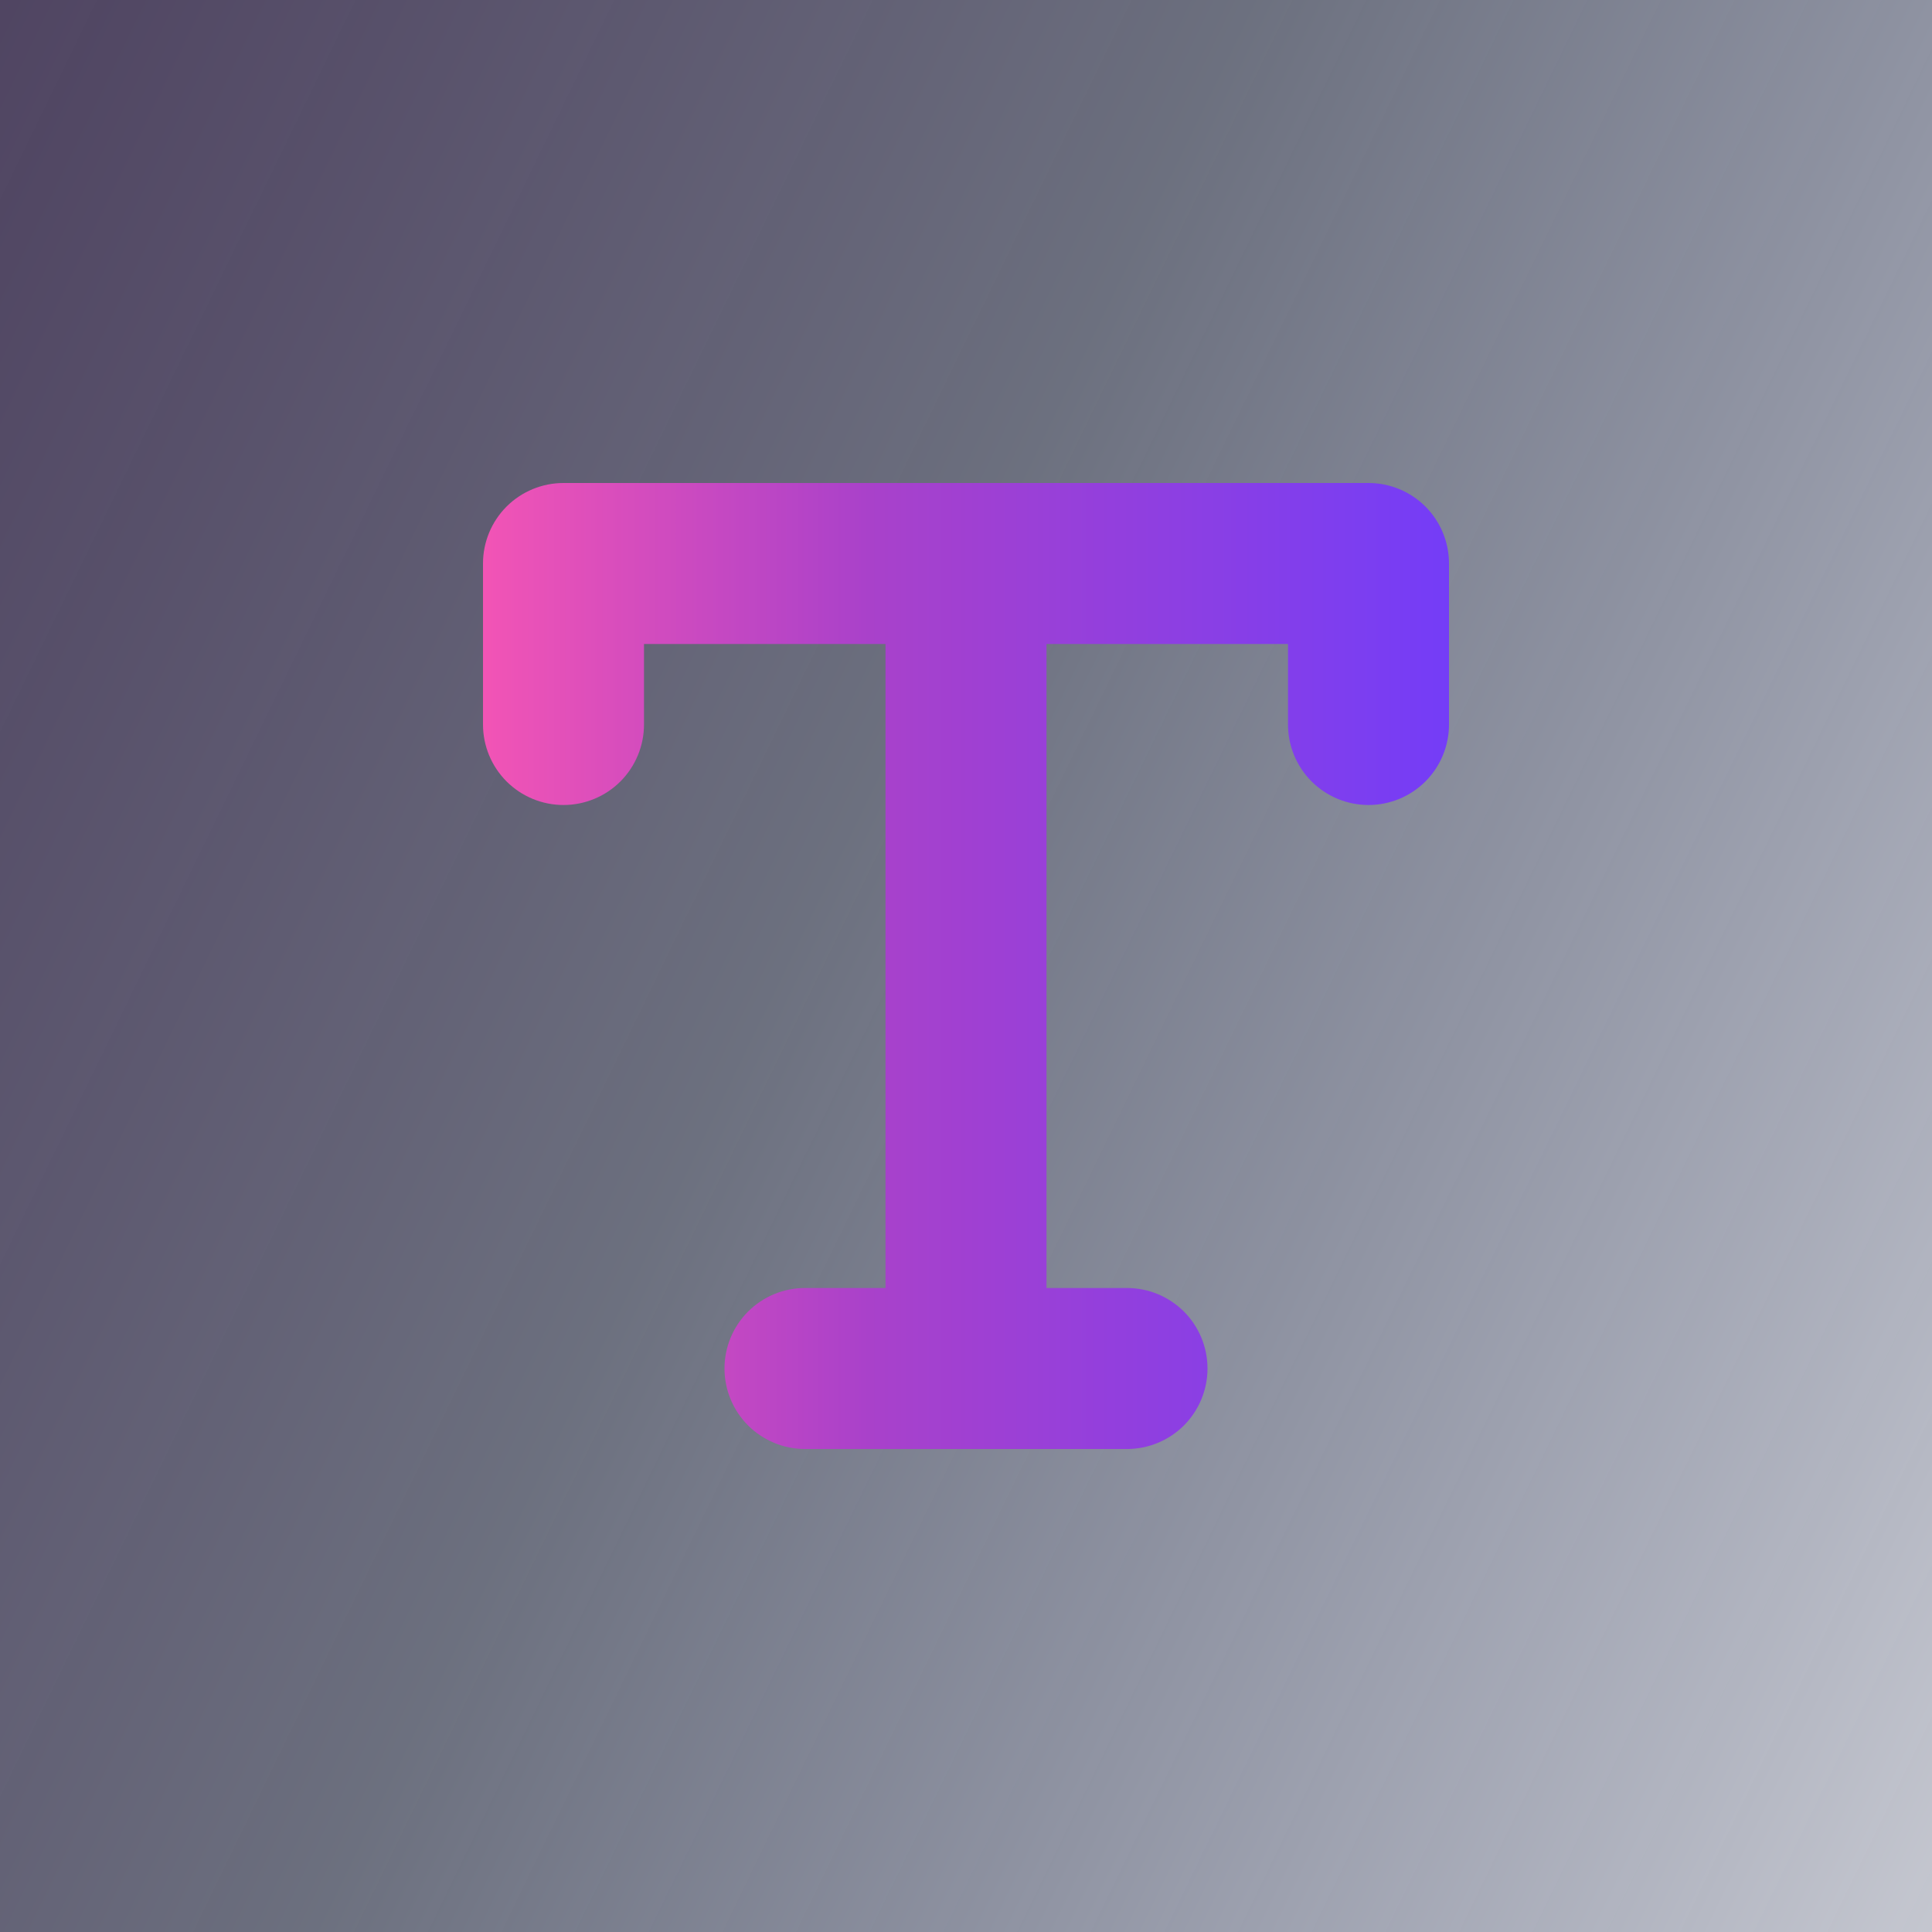
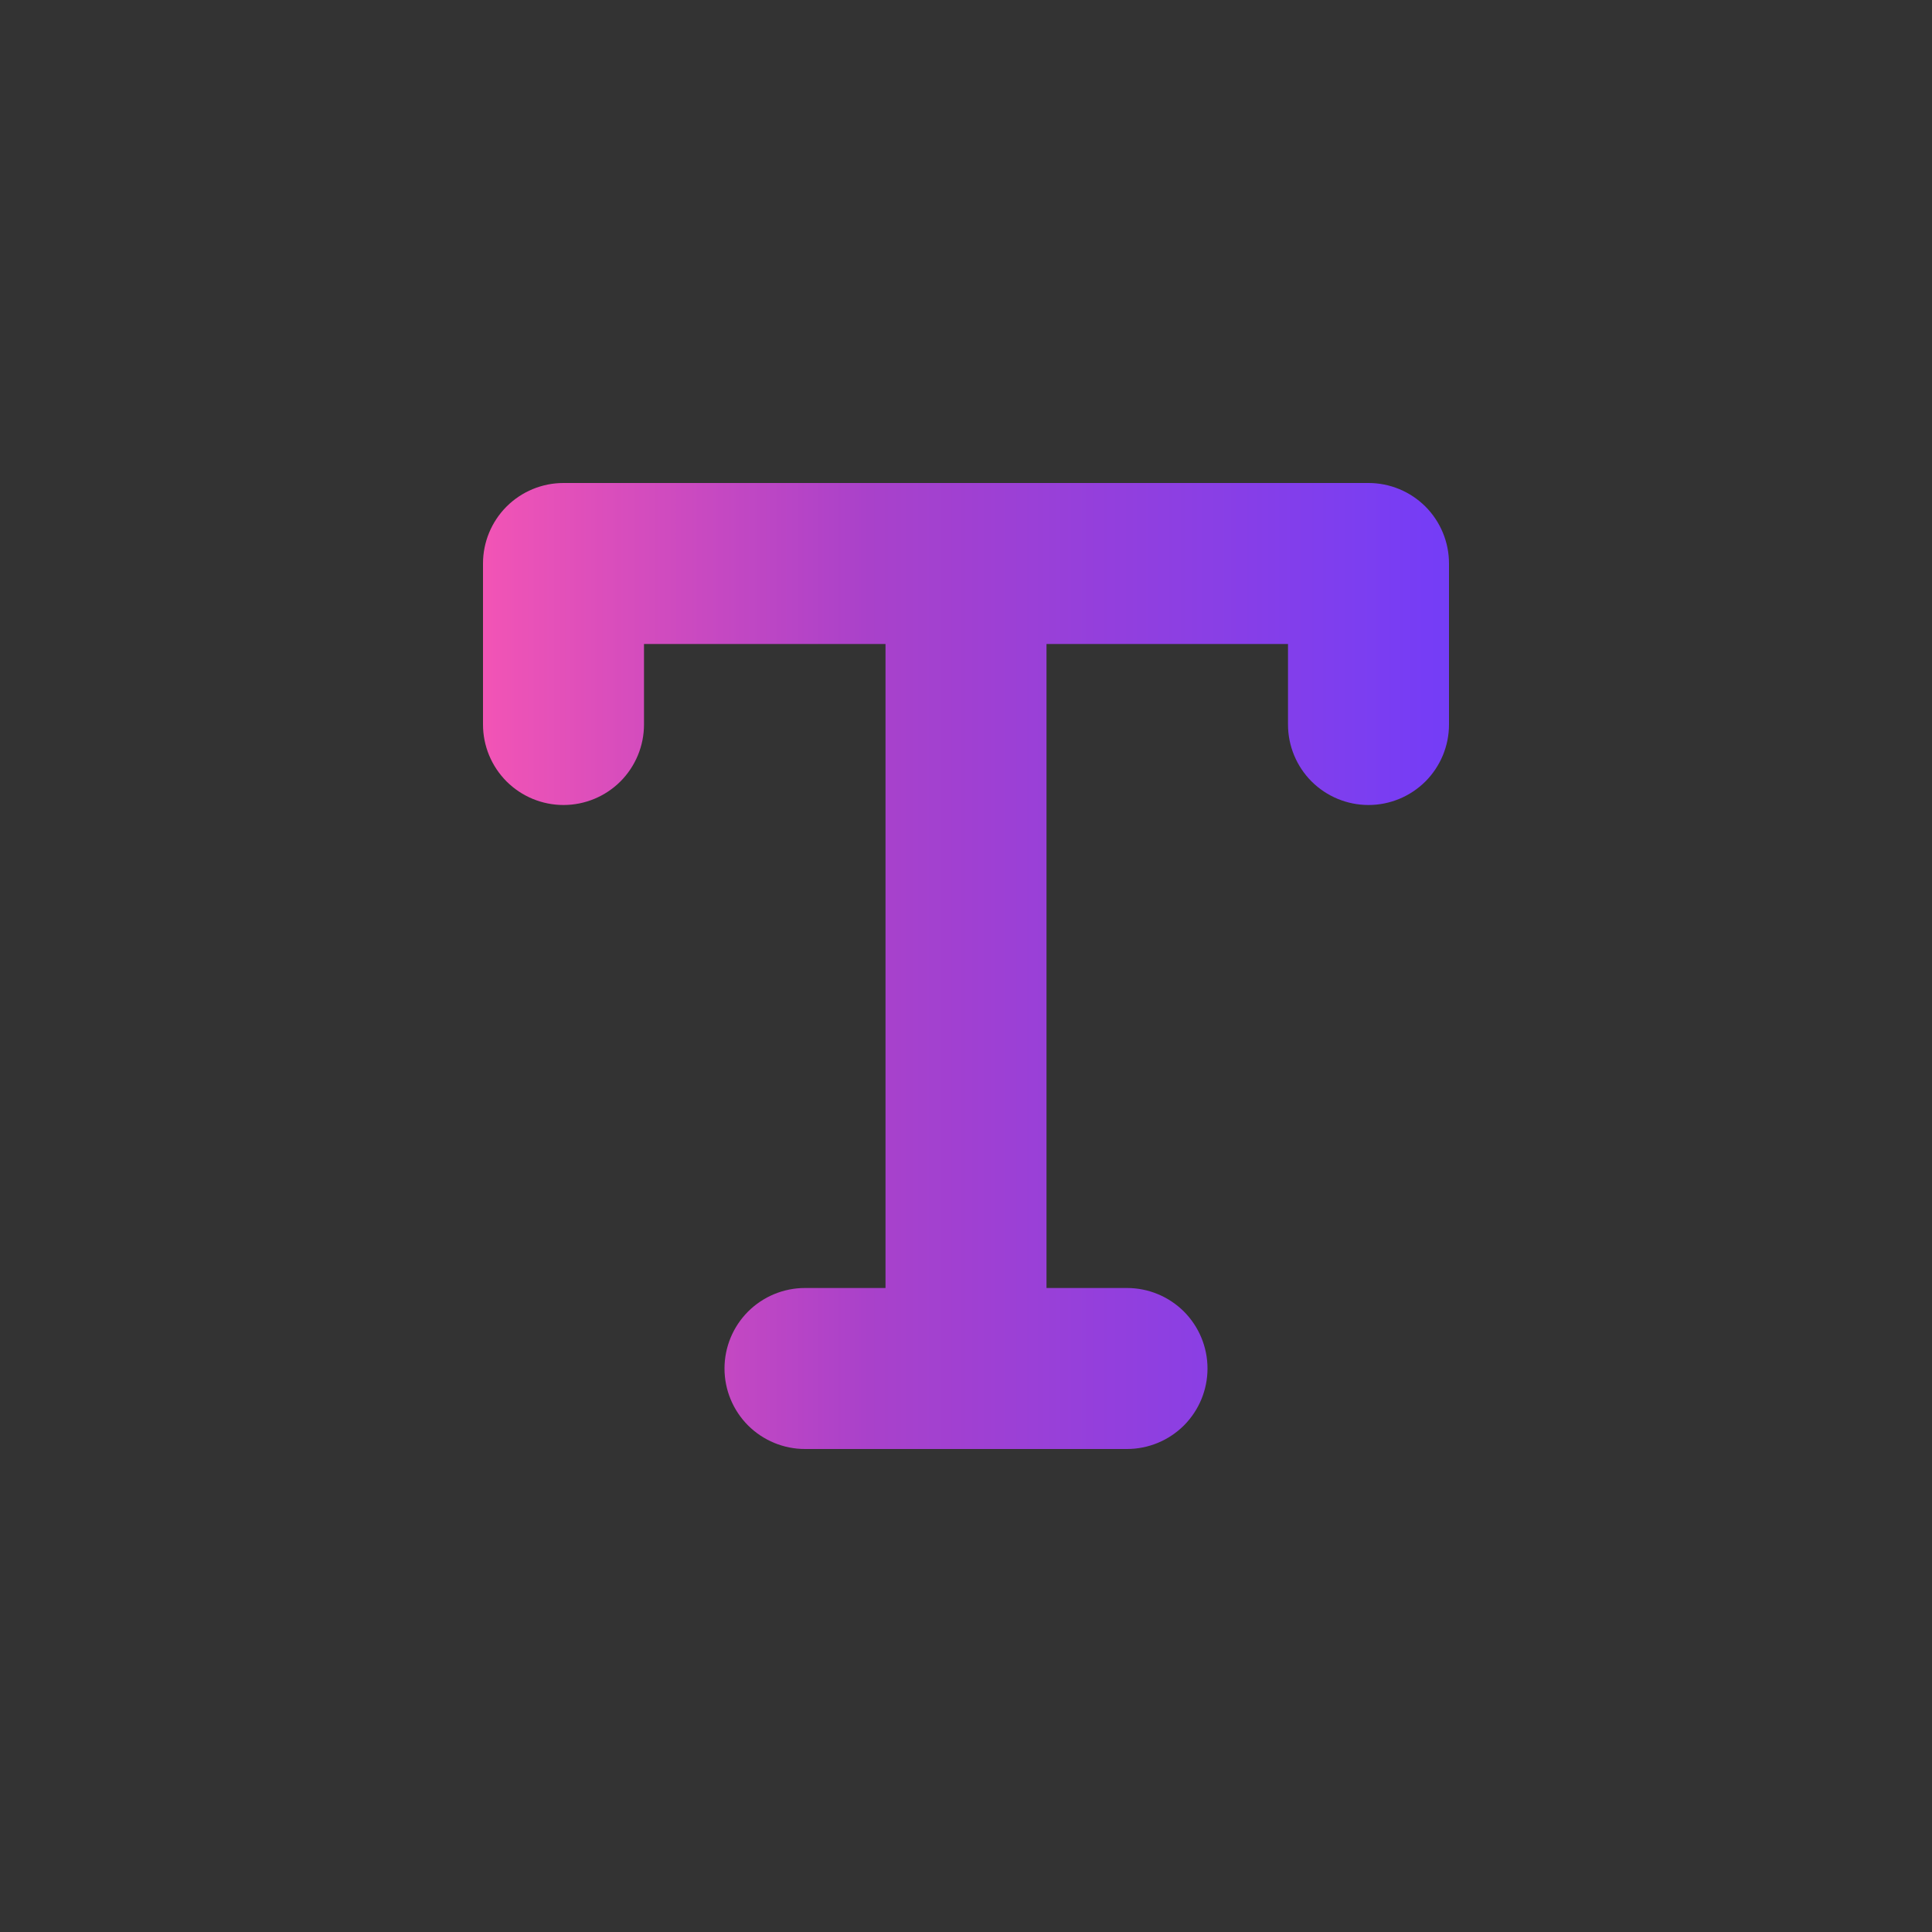
<svg xmlns="http://www.w3.org/2000/svg" width="36" height="36" viewBox="0 0 36 36" fill="none">
  <rect x="0" y="0" width="36" height="36" fill="#333333" stroke="none" />
-   <rect width="36" height="36" fill="url(#paint0_linear_195_1469)" />
  <path d="M27 10.5V13.5C27 13.898 26.842 14.279 26.561 14.561C26.279 14.842 25.898 15 25.5 15C25.102 15 24.721 14.842 24.439 14.561C24.158 14.279 24 13.898 24 13.5V12H19.5V24H21C21.398 24 21.779 24.158 22.061 24.439C22.342 24.721 22.5 25.102 22.5 25.5C22.5 25.898 22.342 26.279 22.061 26.561C21.779 26.842 21.398 27 21 27H15C14.602 27 14.221 26.842 13.939 26.561C13.658 26.279 13.5 25.898 13.5 25.5C13.5 25.102 13.658 24.721 13.939 24.439C14.221 24.158 14.602 24 15 24H16.5V12H12V13.5C12 13.898 11.842 14.279 11.561 14.561C11.279 14.842 10.898 15 10.5 15C10.102 15 9.721 14.842 9.439 14.561C9.158 14.279 9 13.898 9 13.5V10.5C9 10.102 9.158 9.721 9.439 9.439C9.721 9.158 10.102 9 10.5 9H25.5C25.898 9 26.279 9.158 26.561 9.439C26.842 9.721 27 10.102 27 10.5Z" fill="url(#paint1_linear_195_1469)" />
  <defs>
    <linearGradient id="paint0_linear_195_1469" x1="-44.5" y1="-40" x2="61.702" y2="11.587" gradientUnits="userSpaceOnUse">
      <stop stop-color="#F29654" stop-opacity="0.39" />
      <stop offset="0.226" stop-color="#FFB4C9" stop-opacity="0.32" />
      <stop offset="0.399" stop-color="#8141CA" stop-opacity="0.23" />
      <stop offset="0.665" stop-color="#CDD8FF" stop-opacity="0.372" />
      <stop offset="1" stop-color="#F5F4F2" />
    </linearGradient>
    <linearGradient id="paint1_linear_195_1469" x1="9" y1="18" x2="27" y2="18" gradientUnits="userSpaceOnUse">
      <stop stop-color="#F254B5" />
      <stop offset="0.399" stop-color="#A941CA" />
      <stop offset="1" stop-color="#743DF7" />
    </linearGradient>
  </defs>
</svg>